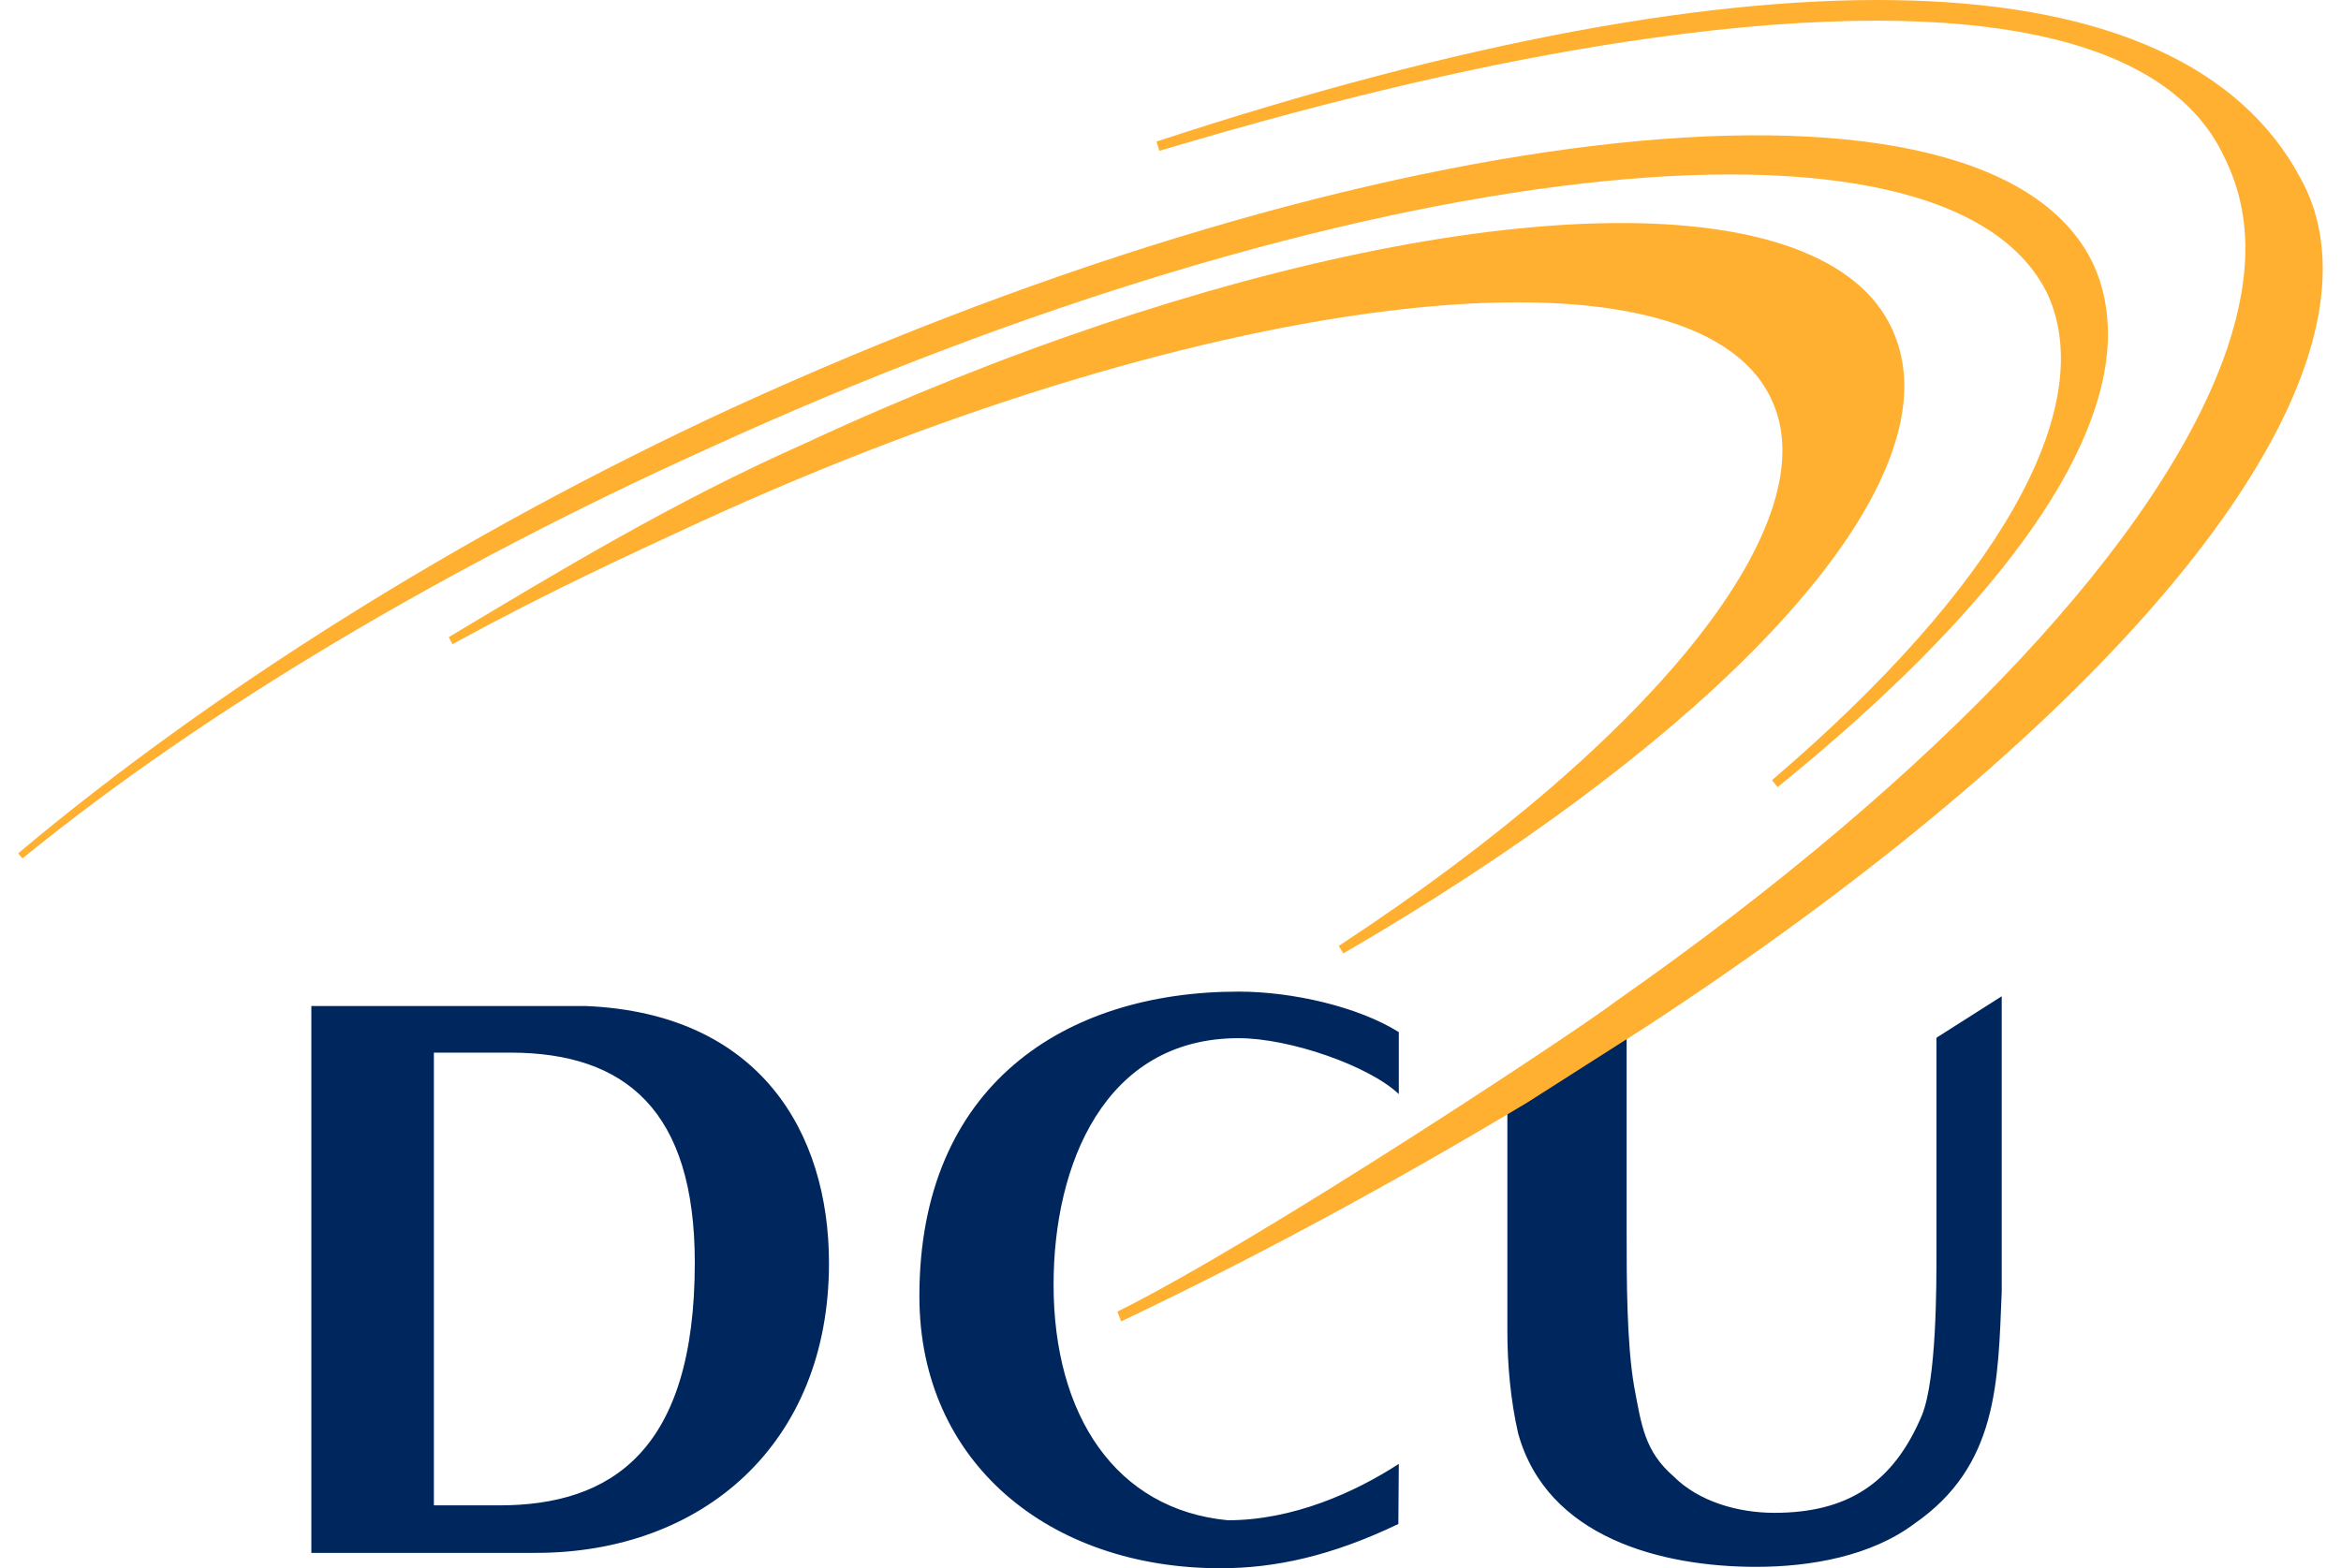
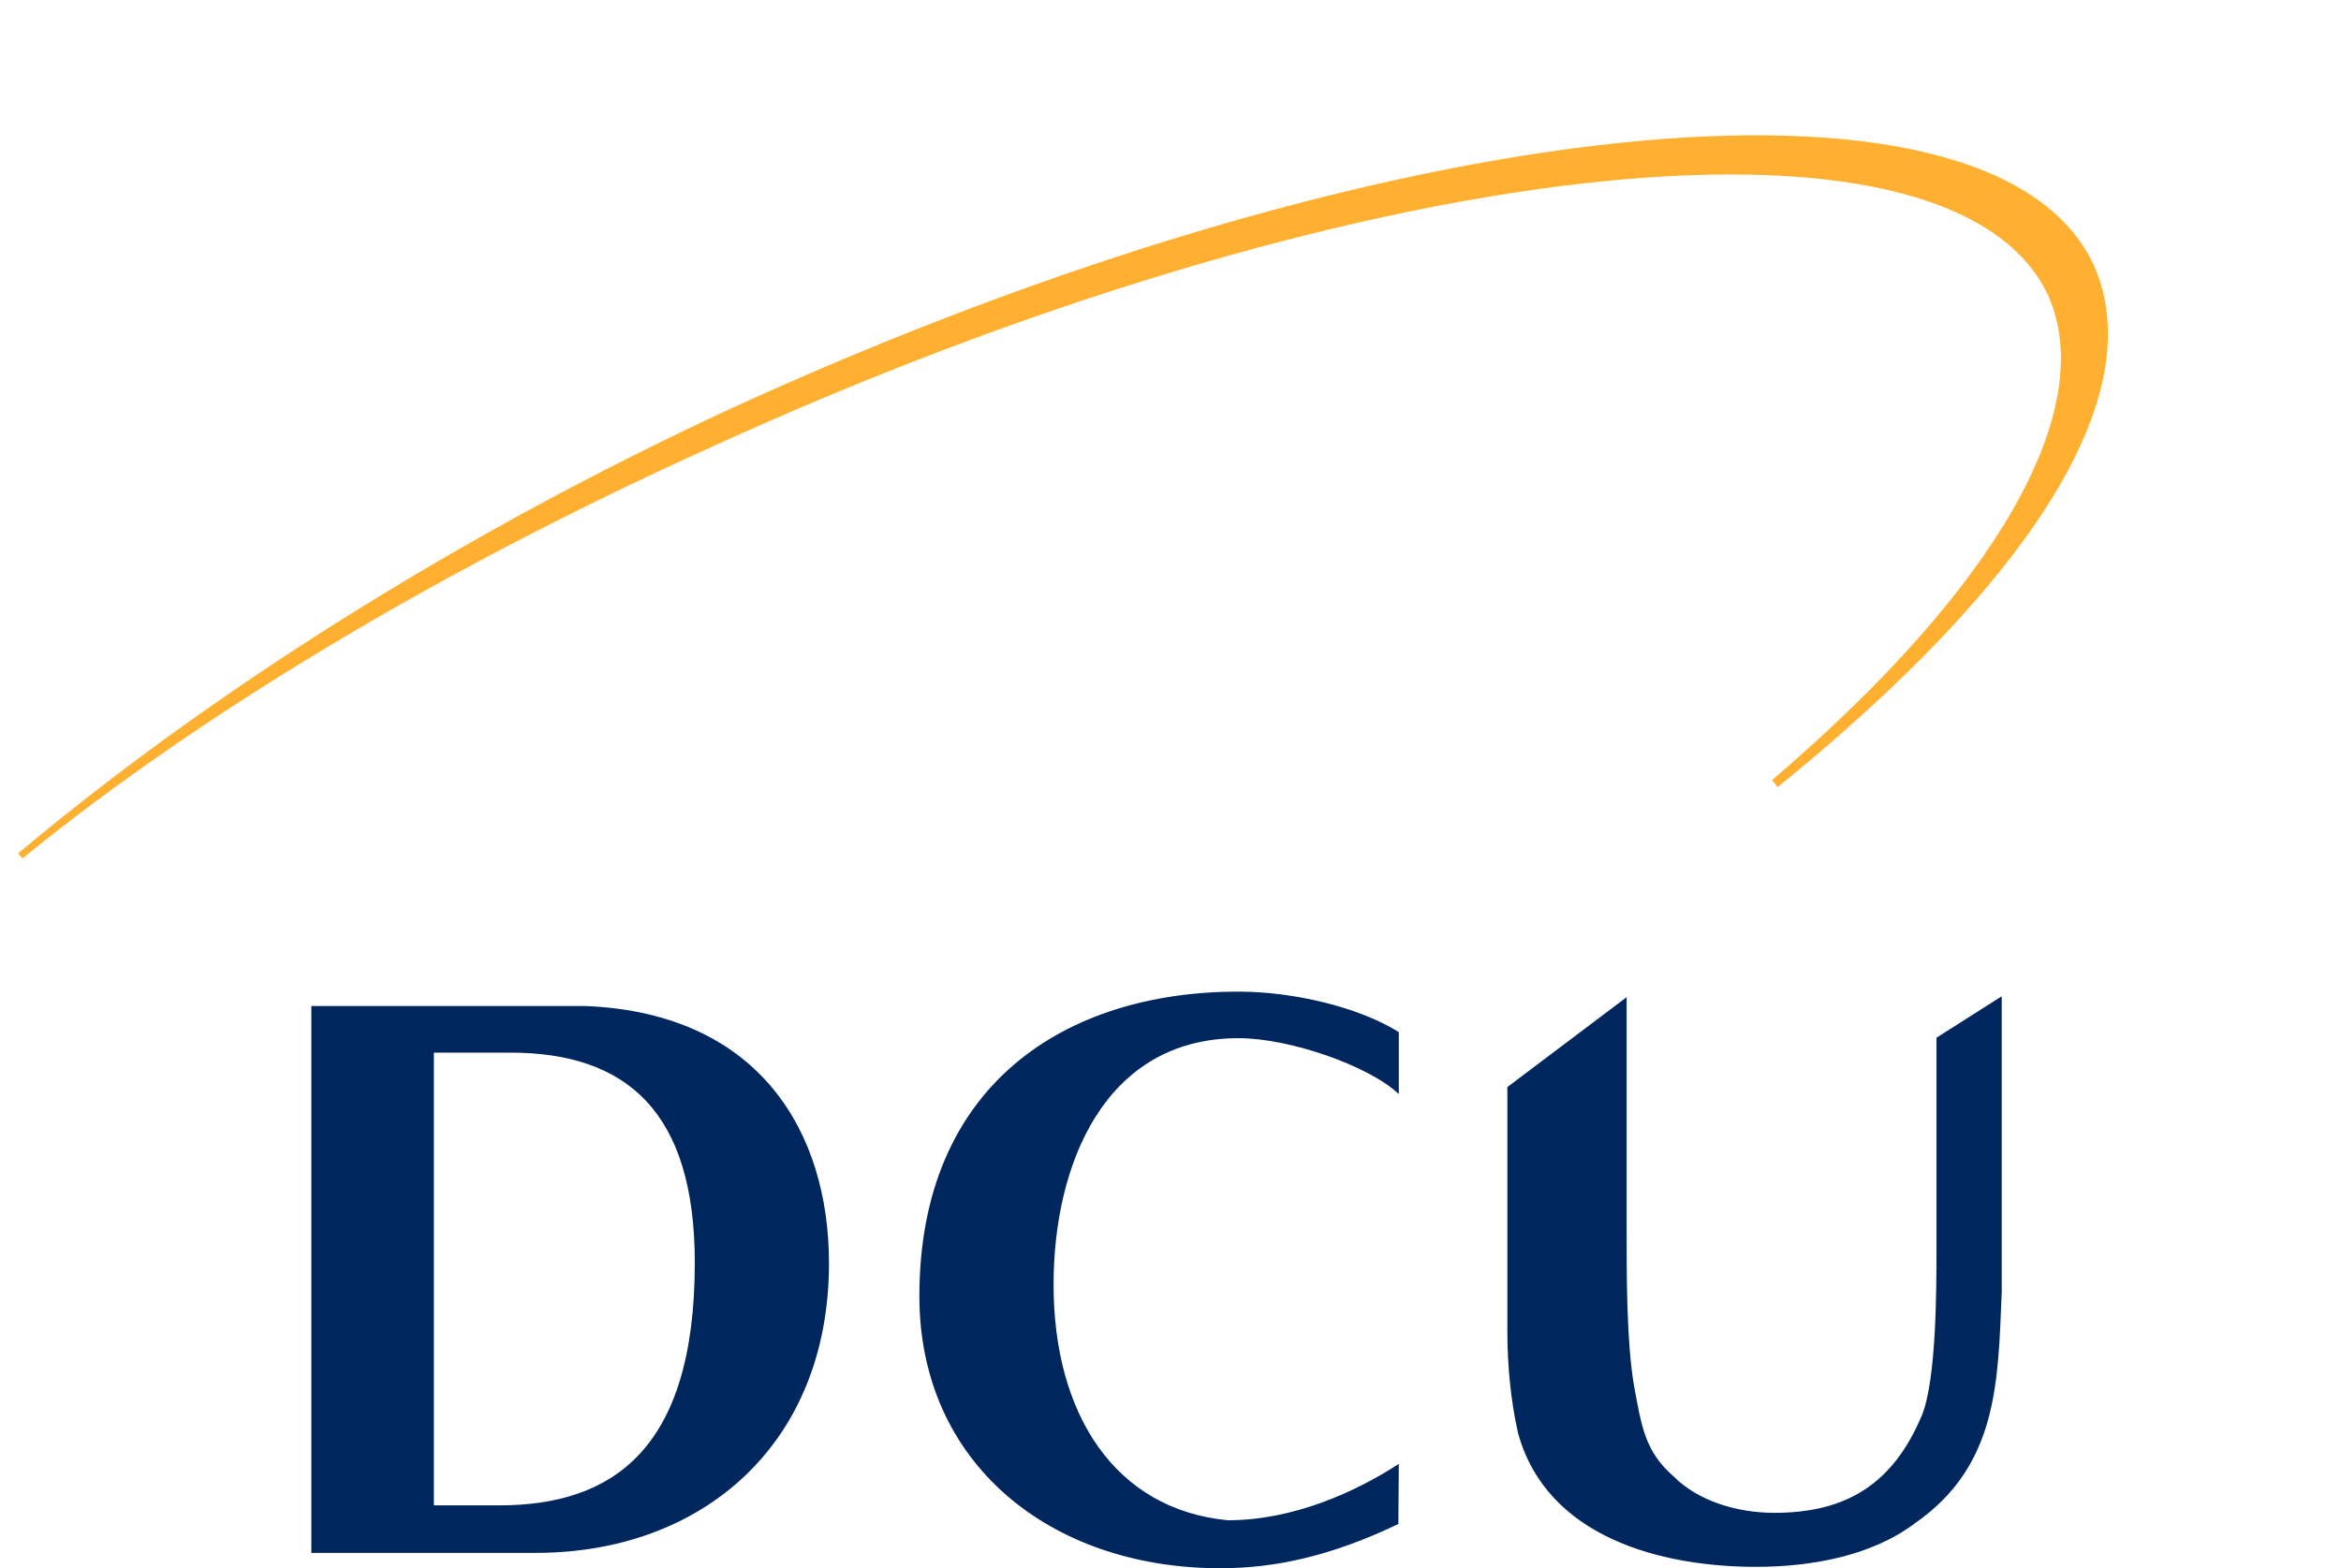
<svg xmlns="http://www.w3.org/2000/svg" width="97" height="65" viewBox="0 0 97 65" fill="none">
  <path d="M17.978 43.629V62.394H20.681C25.334 62.394 28.789 60.135 28.789 52.336C28.789 46.042 25.932 43.629 21.144 43.629H17.978ZM12.882 41.698H24.291C31.492 42.007 34.349 46.949 34.349 52.355C34.349 59.865 29.098 64.363 22.206 64.363H12.901V41.698H12.882ZM57.96 60.675C56.145 61.853 53.578 63.011 50.875 63.011C46.222 62.567 43.655 58.648 43.655 53.243C43.655 48.281 45.759 43.03 51.319 43.03C53.462 43.03 56.744 44.188 57.96 45.347V42.779C56.3 41.737 53.578 41.1 51.319 41.1C44.099 41.1 38.095 44.999 38.095 53.725C38.095 60.637 43.5 65 50.566 65C52.825 65 55.161 64.498 57.941 63.166L57.96 60.675ZM82.942 41.293V53.552C82.787 57.297 82.787 60.753 79.331 63.147C77.536 64.498 75.026 64.942 72.767 64.942C68.868 64.942 64.099 63.745 62.902 59.401C62.593 58.05 62.458 56.544 62.458 55.193V45.057L67.4 41.331V51.158C67.4 52.953 67.4 55.656 67.709 57.452C68.018 59.112 68.153 60.154 69.35 61.197C70.393 62.239 72.014 62.703 73.52 62.703C76.513 62.703 78.443 61.506 79.64 58.648C80.239 57.143 80.239 53.397 80.239 51.756V43.011L82.942 41.293Z" fill="#00275D" />
  <path d="M30.295 16.929C19.059 22.123 8.634 28.744 0.757 35.366L0.796 35.424L0.931 35.579C8.537 29.381 18.634 23.435 29.213 18.648C55.855 6.427 80.817 3.57 84.872 12.257C86.937 16.949 82.825 24.304 73.423 32.335L73.655 32.625C82.497 25.462 87.343 18.898 87.343 13.841C87.343 12.817 87.15 11.852 86.744 10.964C82.497 1.929 57.187 4.593 30.295 16.929Z" fill="#FFB031" />
-   <path d="M33.268 18.416C27.881 20.809 23.074 23.725 18.595 26.408L18.75 26.698C22.669 24.555 25.989 23.03 29.04 21.62C50.314 11.871 70.199 9.612 73.404 16.562C75.759 21.543 68.771 30.482 55.469 39.208L55.662 39.517C70.083 31.138 78.906 22.142 78.906 16.002C78.906 15.153 78.732 14.361 78.404 13.647C77.728 12.161 76.358 11.041 74.331 10.288C66.435 7.392 49.948 10.655 33.268 18.416Z" fill="#FFB031" />
-   <path d="M47.921 5.867L48.037 6.253C55.662 3.975 61.975 2.546 67.342 1.736C81.126 -0.349 89.718 1.292 92.15 6.485C93.289 8.744 93.328 11.331 92.285 14.439C89.64 22.219 80.412 32.084 66.975 41.486C65.643 42.528 52.226 51.428 46.299 54.363L46.454 54.768C51.821 52.22 57.496 49.169 63.288 45.694L68.192 42.567C85.895 30.984 96.243 19.207 96.243 11.157C96.243 9.786 95.953 8.531 95.335 7.411C90.393 -1.932 73.134 -2.434 47.921 5.867Z" fill="#FFB031" />
</svg>